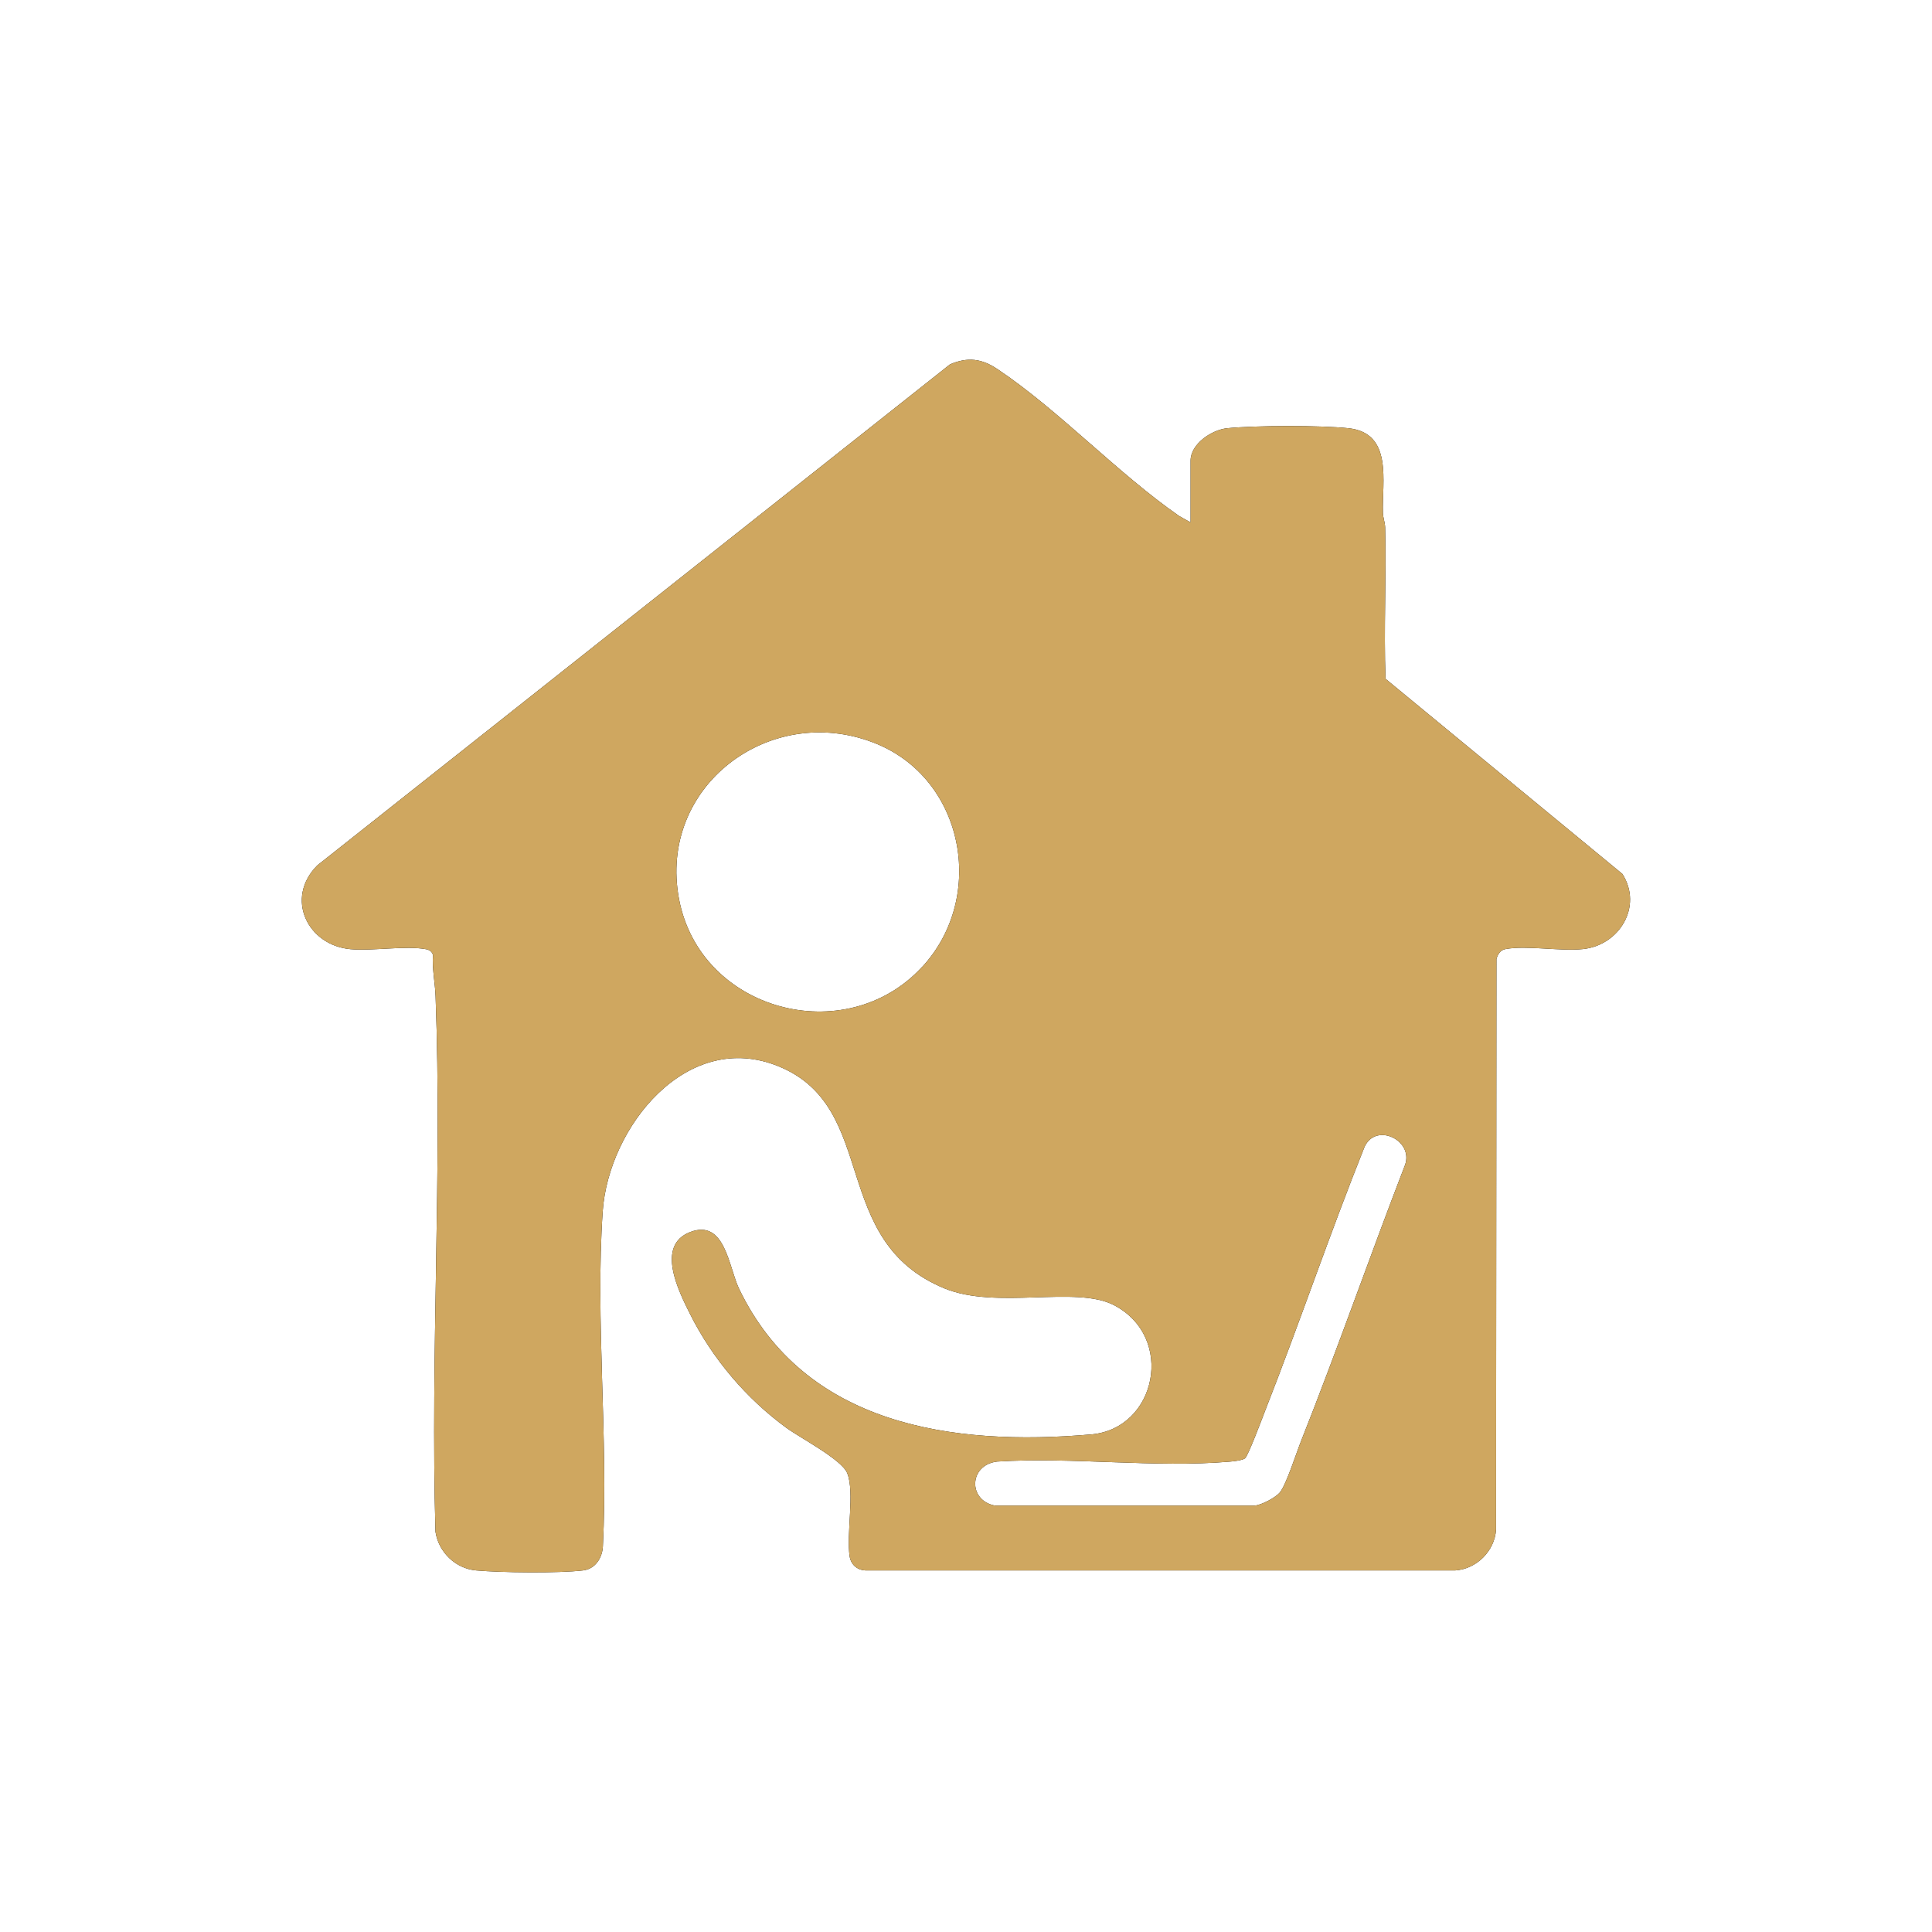
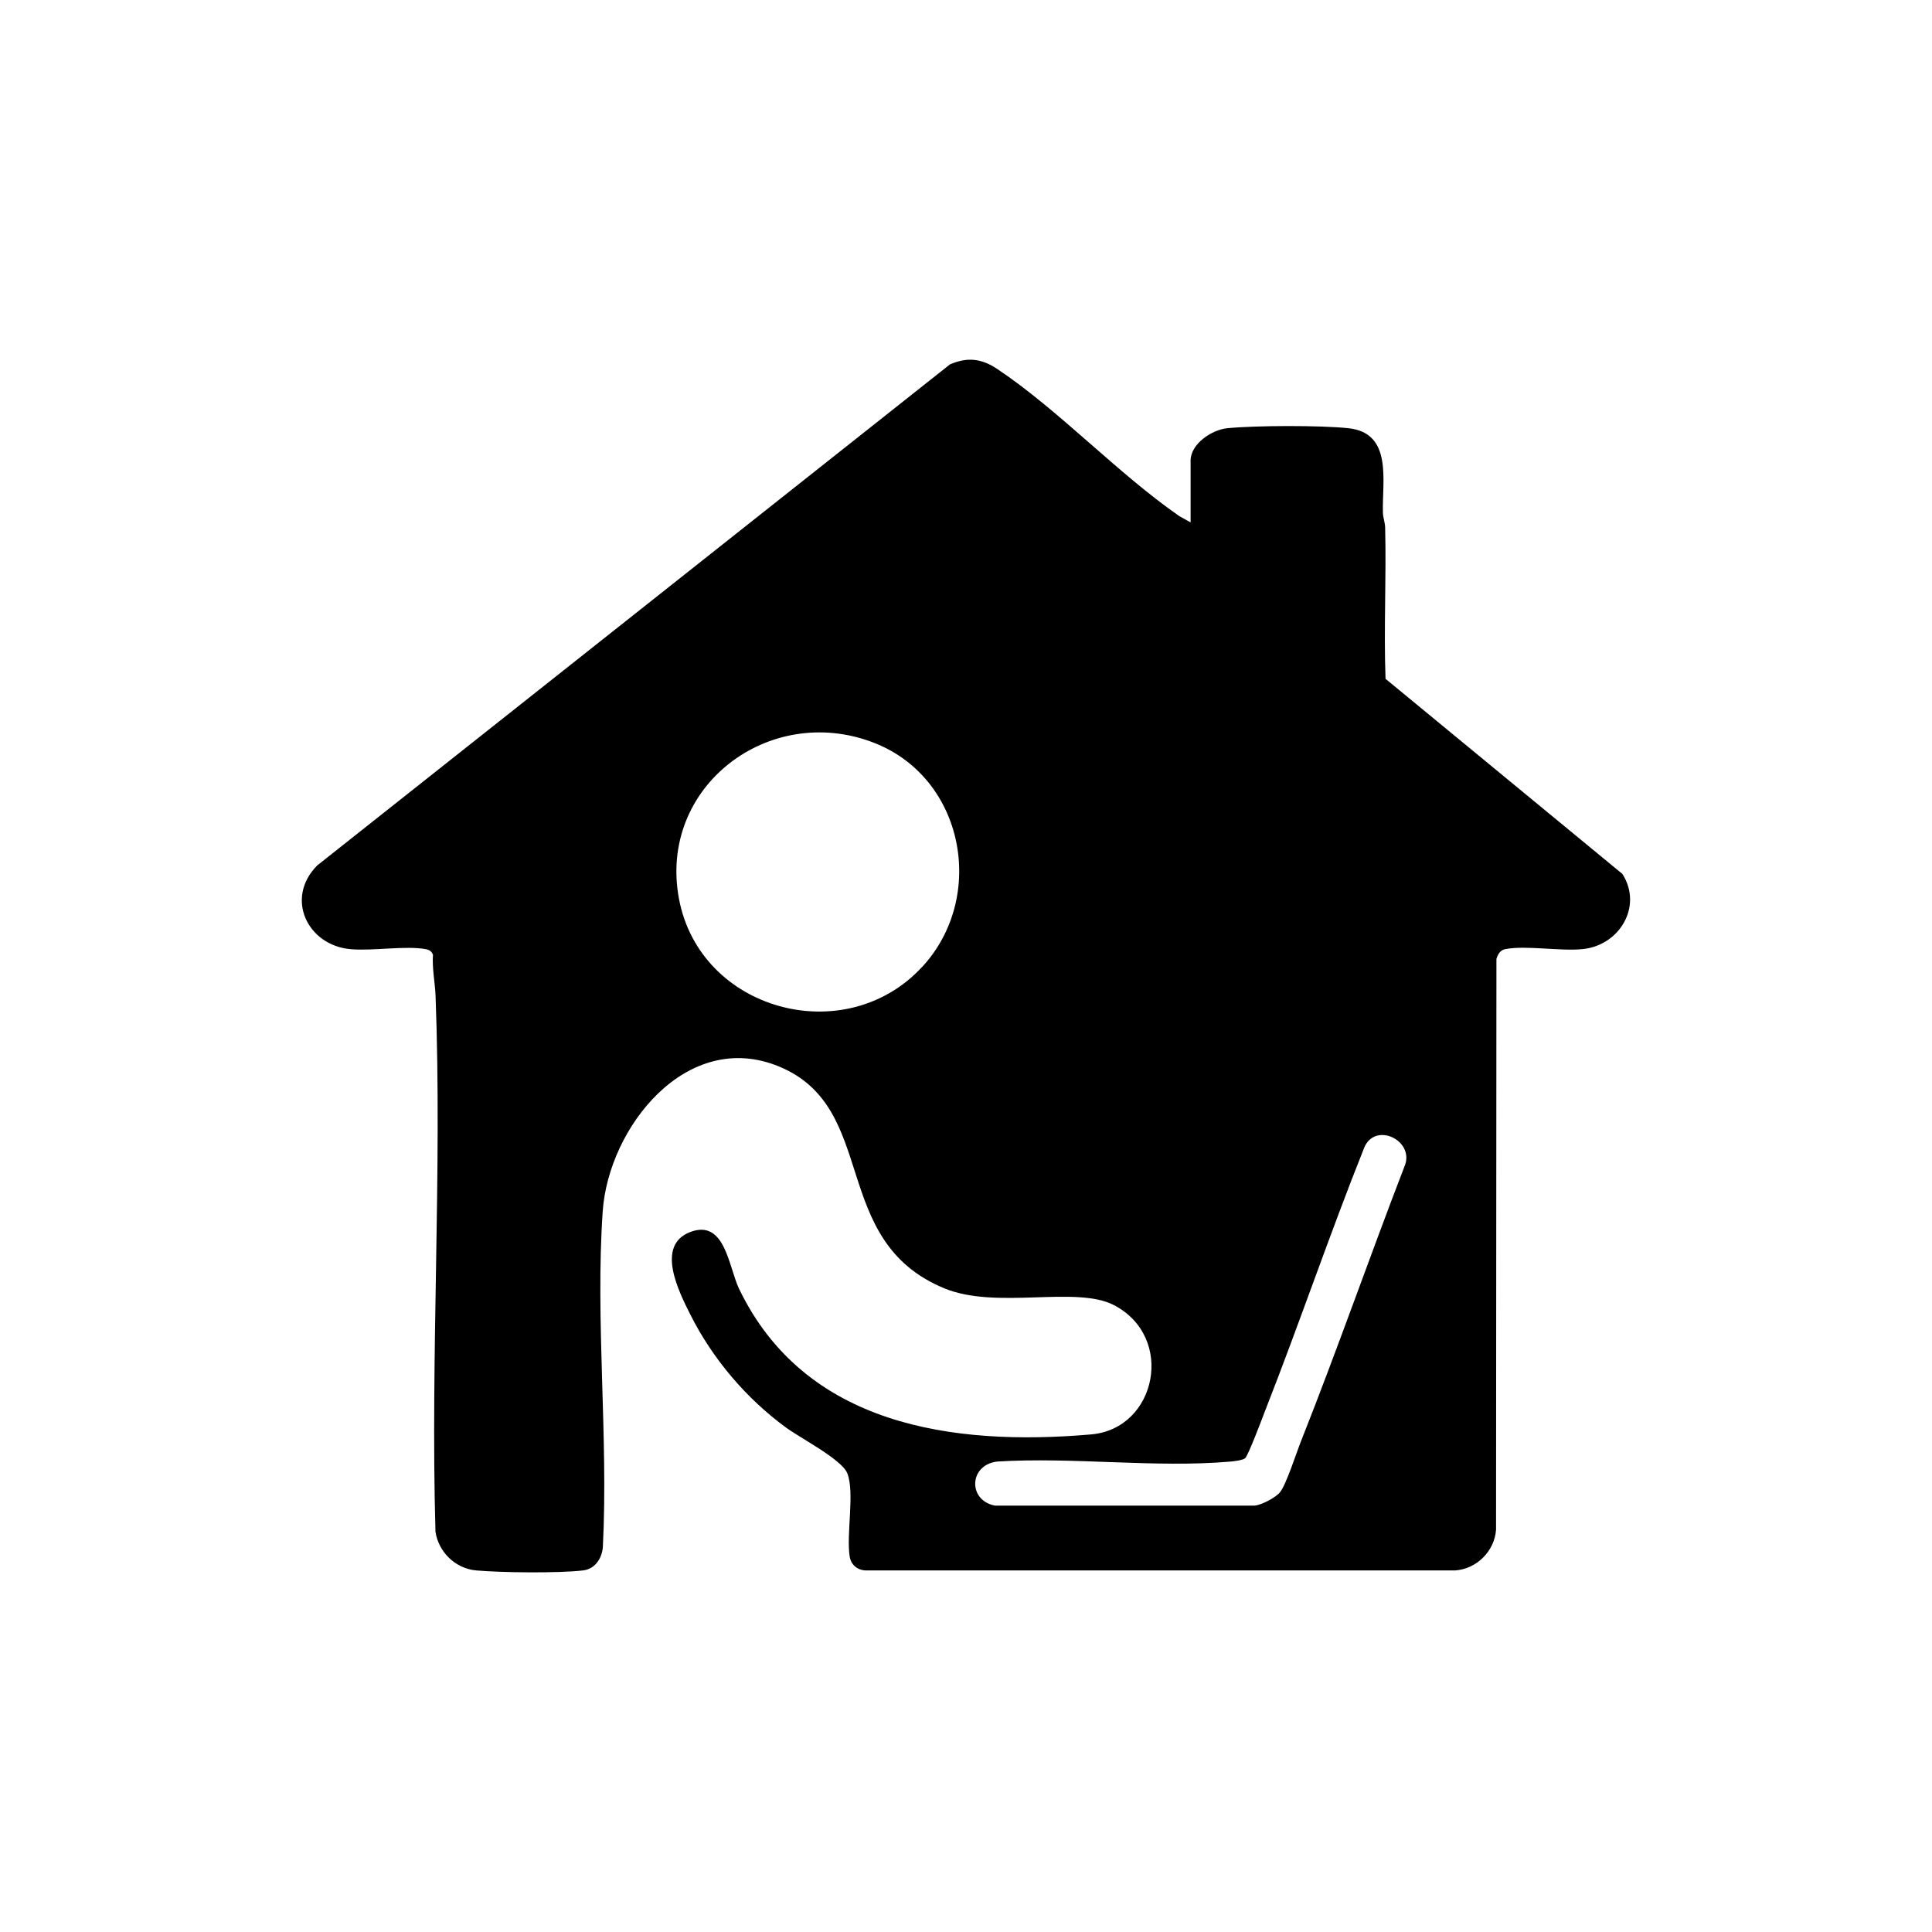
<svg xmlns="http://www.w3.org/2000/svg" id="Layer_1" data-name="Layer 1" viewBox="0 0 200 200">
  <defs>
    <style>      .cls-1 {        fill: #cfa760;      }    </style>
  </defs>
  <path d="M123.25,54.07v-6.39c0-1.73,2.19-3.19,3.79-3.35,2.9-.29,9.67-.31,12.56,0,4.63.5,3.45,5.54,3.56,8.78.02.51.22.99.23,1.5.13,5.21-.15,10.45.04,15.66l24.52,20.2c2.14,3.36-.31,7.4-4.1,7.78-2.37.24-5.85-.41-8.01,0-.54.1-.78.53-.93,1.02l-.04,59.08c-.15,2.22-2.01,4.07-4.22,4.22h-60.87c-.92.04-1.67-.51-1.82-1.43-.37-2.33.54-6.65-.25-8.63-.57-1.43-4.87-3.65-6.33-4.72-4.14-3.03-7.62-7.13-9.93-11.73-1.18-2.36-3.61-7.14,0-8.52s3.98,3.62,5.05,5.86c6.82,14.19,22.13,16.33,36.46,15.09,6.79-.59,8.73-10.09,2.34-13.39-3.94-2.04-12.13.5-17.54-1.73-11.99-4.95-6.69-18.65-17.1-22.96-9.56-3.96-17.68,6.29-18.27,15.01-.77,11.23.59,23.34.02,34.67-.07,1.21-.8,2.34-2.06,2.48-2.52.3-8.47.23-11.06,0-2.15-.19-3.9-1.91-4.21-4.01-.53-18.37.7-37.12.01-55.44-.05-1.38-.37-2.84-.27-4.28-.12-.35-.37-.51-.72-.58-2.11-.39-5.48.2-7.8,0-4.48-.39-6.83-5.28-3.46-8.67l65.5-51.87c1.84-.79,3.3-.6,4.93.5,6.35,4.25,12.42,10.77,18.8,15.2l1.18.66ZM95.45,100.11c6.73-7.27,4.37-19.65-5.06-23.25-10.79-4.13-22.29,4.58-20.1,16.2,2.19,11.6,17.21,15.64,25.15,7.05ZM132.5,154.48c.63-.74,1.72-4.14,2.18-5.29,3.76-9.47,7.11-19.12,10.78-28.62.87-2.55-3.05-4.42-4.21-1.83-3.6,9-6.71,18.19-10.25,27.21-.29.75-1.81,4.81-2.12,5.02s-1.19.31-1.61.34c-7.67.66-16.28-.5-24.05-.01-2.93.35-3.04,4.03-.22,4.56h26.86c.74-.05,2.19-.84,2.64-1.37Z" />
-   <path class="cls-1" d="M123.25,54.07v-6.39c0-1.73,2.19-3.19,3.79-3.35,2.9-.29,9.67-.31,12.56,0,4.63.5,3.45,5.54,3.56,8.78.02.51.22.99.23,1.5.13,5.21-.15,10.45.04,15.66l24.52,20.2c2.14,3.36-.31,7.4-4.1,7.78-2.37.24-5.85-.41-8.01,0-.54.1-.78.53-.93,1.02l-.04,59.08c-.15,2.22-2.01,4.07-4.22,4.22h-60.87c-.92.04-1.67-.51-1.82-1.43-.37-2.33.54-6.65-.25-8.63-.57-1.43-4.87-3.65-6.33-4.72-4.14-3.03-7.62-7.13-9.93-11.73-1.18-2.36-3.61-7.14,0-8.52s3.98,3.62,5.05,5.86c6.82,14.19,22.13,16.33,36.46,15.09,6.79-.59,8.73-10.09,2.34-13.39-3.94-2.04-12.13.5-17.54-1.73-11.99-4.95-6.69-18.65-17.1-22.96-9.56-3.96-17.68,6.29-18.27,15.01-.77,11.23.59,23.34.02,34.67-.07,1.21-.8,2.34-2.06,2.48-2.52.3-8.47.23-11.06,0-2.15-.19-3.9-1.91-4.21-4.01-.53-18.37.7-37.12.01-55.44-.05-1.38-.37-2.84-.27-4.28-.12-.35-.37-.51-.72-.58-2.11-.39-5.48.2-7.8,0-4.48-.39-6.83-5.28-3.46-8.67l65.5-51.87c1.84-.79,3.3-.6,4.93.5,6.35,4.25,12.42,10.77,18.8,15.2l1.18.66ZM95.45,100.11c6.73-7.27,4.37-19.65-5.06-23.25-10.79-4.13-22.29,4.58-20.1,16.2,2.19,11.6,17.21,15.64,25.15,7.05ZM132.5,154.48c.63-.74,1.72-4.14,2.18-5.29,3.76-9.47,7.11-19.12,10.78-28.62.87-2.55-3.05-4.42-4.21-1.83-3.6,9-6.71,18.19-10.25,27.21-.29.75-1.81,4.81-2.12,5.02s-1.19.31-1.61.34c-7.67.66-16.28-.5-24.05-.01-2.93.35-3.04,4.03-.22,4.56h26.86c.74-.05,2.19-.84,2.64-1.37Z" />
</svg>